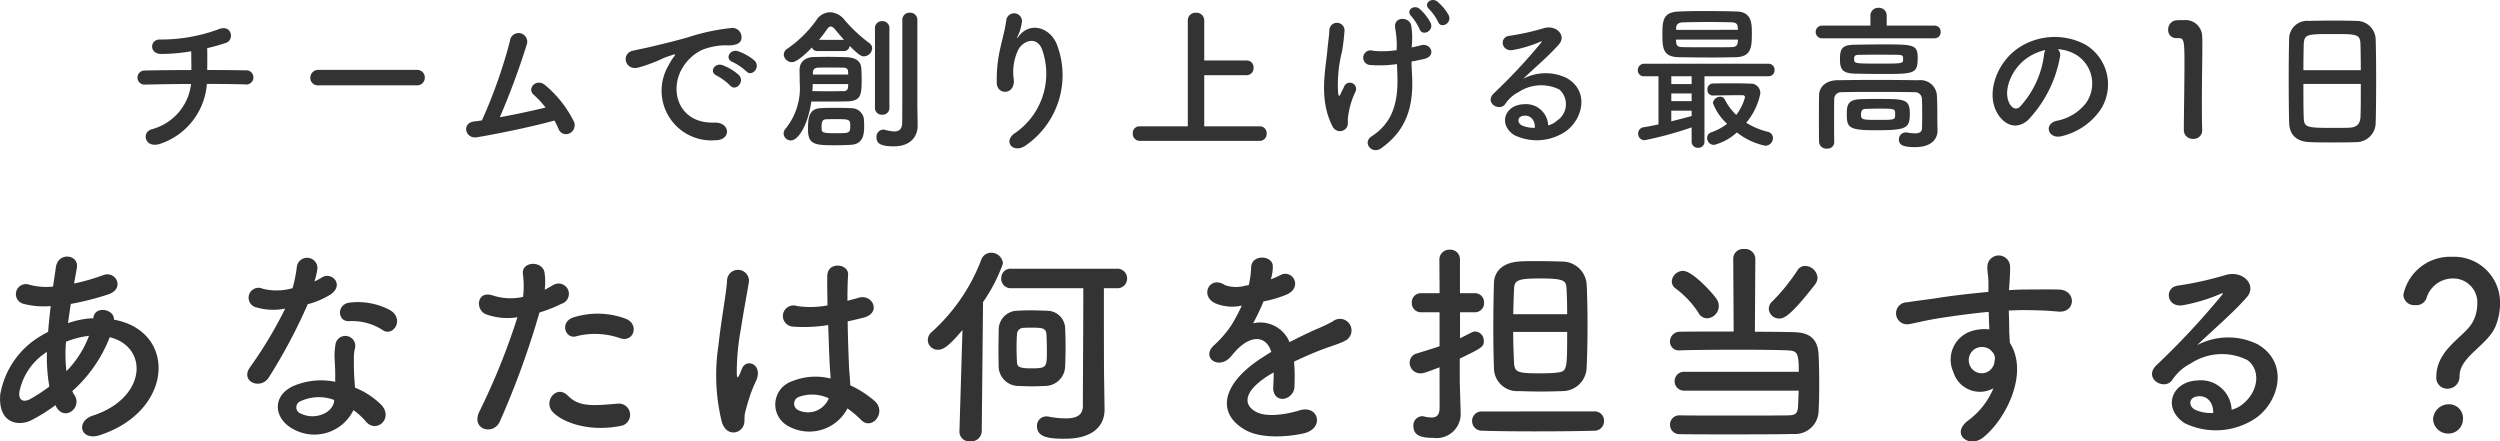
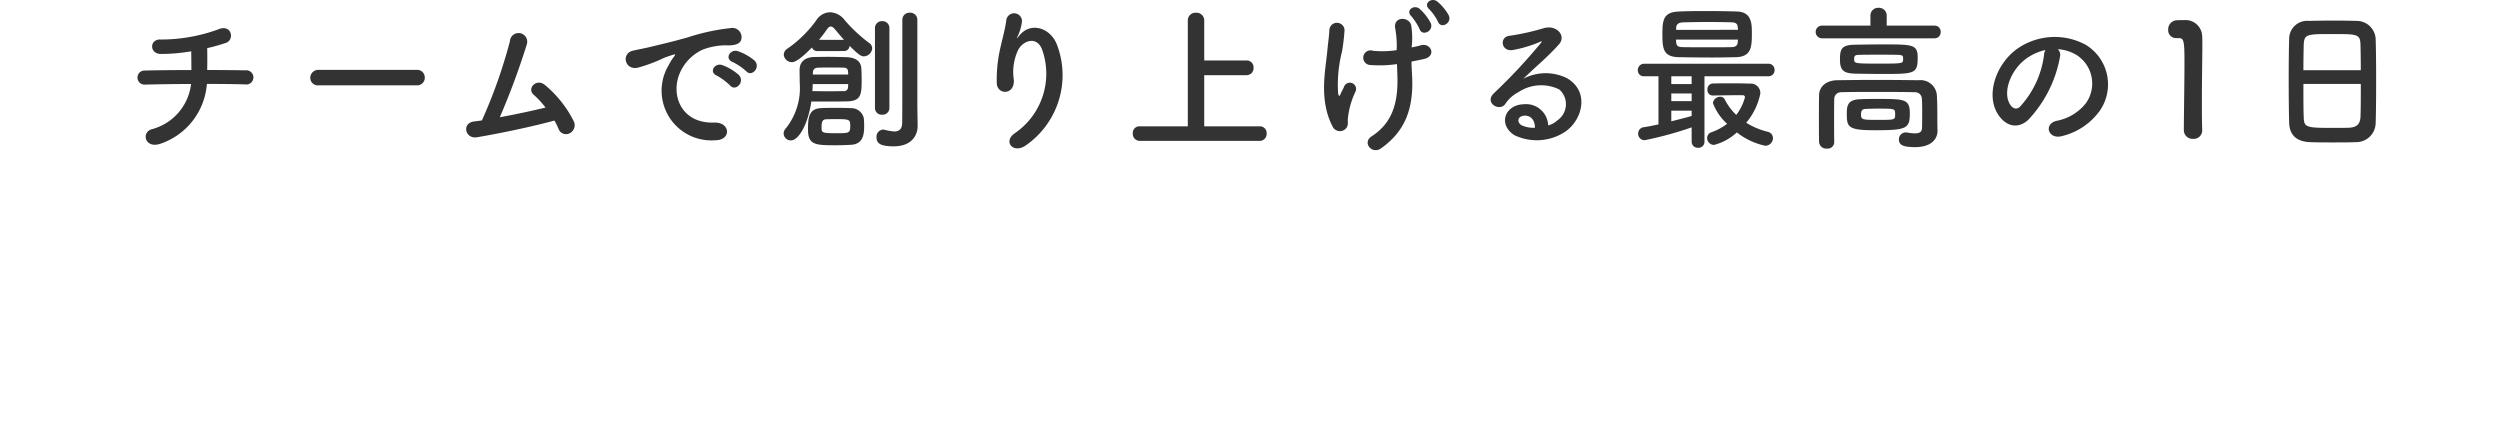
<svg xmlns="http://www.w3.org/2000/svg" width="207.772" height="36.69" viewBox="0 0 207.772 36.69">
  <g id="ttl-01-02-ol" transform="translate(-62.561 -94.617)">
    <path id="_.sec-ttl" data-name=".sec-ttl" d="M-87.815-4.407c1.287,0,2.457.013,3.172.039a.592.592,0,1,0,.026-1.17c-.611-.013-1.807-.026-3.172-.026.013-.624.013-1.313,0-1.82a14.309,14.309,0,0,0,1.573-.442c.715-.247.468-1.586-.65-1.118a13.823,13.823,0,0,1-4.771.845c-.949-.065-.988,1.17-.026,1.2a14.876,14.876,0,0,0,2.548-.221c0,.429.013,1.014.013,1.56-1.456,0-2.9.013-3.861.039a.586.586,0,1,0,0,1.17c1.027-.026,2.431-.052,3.835-.052A4.425,4.425,0,0,1-92.365-.65c-.936.234-.611,1.664.7,1.209A5.705,5.705,0,0,0-87.815-4.407Zm17.446.117a.628.628,0,0,0,.663-.637.63.63,0,0,0-.663-.65h-8.164a.663.663,0,0,0-.689.663.626.626,0,0,0,.689.624Zm11.44,2.925a6.7,6.7,0,0,1,.338.689.661.661,0,0,0,.884.39.759.759,0,0,0,.416-.949A9.344,9.344,0,0,0-59.683-4.29c-.728-.65-1.573.26-.975.78a7.413,7.413,0,0,1,.988,1.066c-1.014.247-2.444.559-3.8.806A61.658,61.658,0,0,0-61.23-7.683a.72.72,0,1,0-1.4-.273,42.192,42.192,0,0,1-2.327,6.578c-.221.039-.455.065-.663.091-1.04.143-.728,1.469.247,1.313C-63.362-.312-60.606-.9-58.929-1.365Zm15.938-4.1c.468.52,1.235-.338.689-.884a4.313,4.313,0,0,0-1.378-.78c-.637-.208-1.144.624-.442.9A4.564,4.564,0,0,1-42.991-5.46ZM-44.33-4.277c.455.533,1.261-.3.728-.871a4.245,4.245,0,0,0-1.365-.819c-.637-.234-1.157.572-.468.871A4.977,4.977,0,0,1-44.33-4.277ZM-45.578.273c1.378.013,1.287-1.521-.078-1.469-2.912.1-3.783-2.626-2.639-4.537a3.783,3.783,0,0,1,1.677-1.521,5.511,5.511,0,0,1,1.924-.364c.91.052,1.2-.208,1.274-.429a.767.767,0,0,0-.884-1,17.394,17.394,0,0,0-3.536.767c-1.326.377-2.47.637-3.107.793-.416.1-1.17.247-1.443.312-1.04.221-.689,1.716.455,1.4a12.333,12.333,0,0,0,1.17-.39c.884-.338.663-.338,1.638-.65.247-.078.312-.091.1.182a4.492,4.492,0,0,0-.416.676A4.13,4.13,0,0,0-45.578.273Zm16.809-2.8v-7.2a.586.586,0,0,0-.624-.6.586.586,0,0,0-.624.6V-7.67c0,2.418,0,6.032-.013,6.513-.013.559-.312.7-.663.7A4.187,4.187,0,0,1-31.5-.6a.442.442,0,0,0-.13-.013.591.591,0,0,0-.533.65c0,.507.351.741,1.43.741,1.5,0,1.989-.923,1.989-1.7V-.949Zm-3.523.117a.555.555,0,0,0,.6.559.555.555,0,0,0,.6-.559v-6.63a.569.569,0,0,0-.6-.585.569.569,0,0,0-.6.585Zm-2.6-4.732a.459.459,0,0,0,.494-.429c.819.819.988.871,1.2.871a.716.716,0,0,0,.676-.676A.539.539,0,0,0-32.76-7.8,12.607,12.607,0,0,1-34.8-9.7a1.6,1.6,0,0,0-1.222-.663,1.379,1.379,0,0,0-1.144.663,9.8,9.8,0,0,1-2.392,2.353.6.6,0,0,0-.312.507.681.681,0,0,0,.676.624c.117,0,.507-.026,1.664-1.222a.47.47,0,0,0,.468.3Zm-2.691,4.2h.858c.676,0,1.339,0,2.028-.013,1.261-.013,1.3-.52,1.3-1.872,0-.312-.013-.611-.026-.858-.039-.65-.507-.923-1.287-.949-.559-.013-1.04-.026-1.534-.026-.338,0-.7.013-1.092.013-.6.013-1.222.273-1.222,1.092,0,.273.013.65.013,1.066A5.357,5.357,0,0,1-39.7-.715a.624.624,0,0,0-.182.429.591.591,0,0,0,.6.572C-38.6.286-37.83-1.157-37.583-2.938ZM-34.268.65c1.04-.065,1.079-.949,1.079-1.6,0-.208-.013-.4-.026-.585a1.051,1.051,0,0,0-1.027-.858c-.429-.026-.871-.026-1.313-.026s-.858,0-1.274.026c-1.014.065-1.027.923-1.027,1.807,0,1.274.676,1.274,2.327,1.274C-35.113.689-34.7.676-34.268.65Zm-2.678-8.723a9.656,9.656,0,0,0,.663-.871c.1-.143.195-.234.312-.234s.208.065.338.208c.221.273.494.585.767.9Zm-.507,2.886v-.091c0-.273.078-.468.442-.481s.689-.013,1.027-.013.7,0,1.092.013c.208,0,.351.091.364.312,0,.065.013.169.013.26Zm2.938.793c0,.091-.013.169-.013.247a.334.334,0,0,1-.364.338c-.39,0-.806.013-1.235.013s-.871-.013-1.365-.013c.013-.208.026-.4.026-.585Zm.169,3.536c0,.546-.156.546-1.183.546-1.183,0-1.2-.052-1.2-.481,0-.377.026-.676.39-.676.3-.013.6-.013.91-.013C-34.359-1.482-34.346-1.43-34.346-.858ZM-19.721.676a7.1,7.1,0,0,0,2.574-8.294c-.533-1.469-2.223-2-3.172-.78-.13.169-.26.338-.091-.013a3.9,3.9,0,0,0,.338-1.209.655.655,0,0,0-1.3-.117c-.1.793-.351,1.651-.494,2.314a11.562,11.562,0,0,0-.3,3c.078.936,1.482.949,1.417-.312a4.3,4.3,0,0,1,.338-2.457c.377-.806,1.612-1.287,2.041.013A5.987,5.987,0,0,1-20.631-.338C-21.723.377-20.774,1.456-19.721.676ZM-.3.325A.574.574,0,0,0,.26-.286.555.555,0,0,0-.3-.884H-4.927V-5.135H-1.4a.58.58,0,0,0,.572-.624.566.566,0,0,0-.572-.6H-4.927V-9.685a.634.634,0,0,0-.689-.637.63.63,0,0,0-.676.637v8.8h-4a.548.548,0,0,0-.572.585A.58.58,0,0,0-10.3.325ZM15.392-10.114a4.031,4.031,0,0,0-.936-1.131c-.481-.4-1.209.156-.689.624a4.177,4.177,0,0,1,.741,1.053C14.742-8.957,15.691-9.451,15.392-10.114Zm-1.495.65a4.1,4.1,0,0,0-.91-1.17c-.468-.416-1.209.117-.7.6a4.746,4.746,0,0,1,.689,1.079C13.182-8.346,14.17-8.788,13.9-9.464Zm-1.56,1.729a6.289,6.289,0,0,0-.065-1.547c-.156-.715-1.443-.767-1.339.195a8.117,8.117,0,0,1,.143,1.521c0,.117-.013.234-.013.351A7.844,7.844,0,0,1,9.1-7.163.609.609,0,1,0,8.892-5.98a9.745,9.745,0,0,0,2.2-.078c.013.351.026.7.039,1.105.052,2.223-.481,3.822-2.145,4.9-.806.52.026,1.534.78,1,2.028-1.43,2.7-3.328,2.587-5.928-.026-.52-.052-.91-.052-1.287.351-.065.676-.13,1.014-.208,1.105-.234.6-1.378-.234-1.144-.221.065-.481.117-.767.182ZM6.89-.754c.182-.234.1-.6.117-.741A6.773,6.773,0,0,1,7.644-3.77a.518.518,0,1,0-.962-.377c-.065.156-.208.4-.273.559-.1.273-.169.182-.208-.039a11.158,11.158,0,0,1,.325-3.484,17.2,17.2,0,0,0,.208-1.755.631.631,0,0,0-1.261-.026c-.026.559-.1.975-.169,1.716-.143,1.6-.728,4.069.442,6.318A.675.675,0,0,0,6.89-.754ZM23.66-.962a1.844,1.844,0,0,0-2.054-1.755c-1.534.052-2.145,1.664-.767,2.561a4.287,4.287,0,0,0,4.3-.325c1.365-.988,1.976-3.276.1-4.394a3.983,3.983,0,0,0-3.653.039c.468-.455.988-.923,1.508-1.4s1.04-.988,1.456-1.456c.65-.728-.208-1.651-1.248-1.352a20.1,20.1,0,0,1-2.86.637c-.884.1-.689,1.391.338,1.17A10.414,10.414,0,0,0,22.971-7.9c.1-.052.234-.1.091.078a46.054,46.054,0,0,1-3.926,4.2c-.806.793.494,1.56.962.871a2.858,2.858,0,0,1,1.092-.975,3.421,3.421,0,0,1,3.393-.221,1.631,1.631,0,0,1-.169,2.574A1.752,1.752,0,0,1,23.66-.962Zm-1.1.195a2.339,2.339,0,0,1-1.092-.195c-.416-.221-.39-.754.182-.806S22.568-1.365,22.555-.767ZM39.26-6.63c1.313-.039,1.326-.884,1.326-2.028,0-.78-.026-1.729-1.235-1.768-.676-.026-1.7-.039-2.678-.039-.845,0-1.638.013-2.158.039-1.261.052-1.365.676-1.365,1.872,0,1.222.065,1.911,1.4,1.924.819.013,1.677.026,2.548.026C37.817-6.6,38.532-6.617,39.26-6.63ZM37.349-3.445c.806-.013,1.443-.026,2.054-.026h.416a.178.178,0,0,1,.195.169,4.083,4.083,0,0,1-.728,1.469,4.9,4.9,0,0,1-.962-1.3.384.384,0,0,0-.351-.208.611.611,0,0,0-.624.52,4.412,4.412,0,0,0,1.183,1.729,4.9,4.9,0,0,1-1.3.7.5.5,0,0,0-.364.481.577.577,0,0,0,.572.572,4.4,4.4,0,0,0,1.9-1.04A5.7,5.7,0,0,0,41.691.728a.64.64,0,0,0,.65-.637.542.542,0,0,0-.429-.52,6.1,6.1,0,0,1-1.794-.754A5.413,5.413,0,0,0,41.288-3.6a.785.785,0,0,0-.871-.832c-.533-.026-1.04-.026-1.534-.026s-1.014,0-1.547.013a.473.473,0,0,0-.442.52.446.446,0,0,0,.442.481Zm4.615-1.6a.494.494,0,0,0,.507-.52.494.494,0,0,0-.507-.52H31.642a.521.521,0,0,0-.533.546.488.488,0,0,0,.533.494h1.183v4c-.429.091-.845.182-1.222.234a.526.526,0,0,0-.468.533.532.532,0,0,0,.546.546,29.446,29.446,0,0,0,3.9-1.066V.364A.51.51,0,0,0,36.114.9a.5.5,0,0,0,.533-.533V-5.044ZM34.294-8.9v-.143c0-.26.13-.468.572-.481S36.14-9.555,37-9.555c.7,0,1.4.013,1.885.026.4.013.507.13.533.442,0,.052.013.117.013.182Zm5.135.806c0,.065-.013.13-.013.2-.013.312-.221.429-.533.429-.559.013-1.17.013-1.768.013-.806,0-1.612,0-2.236-.013-.4,0-.559-.078-.585-.416,0-.065-.013-.13-.013-.208Zm-3.848,3.7h-1.69v-.65h1.69Zm0,1.417h-1.69v-.637h1.69Zm0,1.235c-.455.13-1.066.286-1.69.442v-.884h1.69ZM55.77-8.2a.5.5,0,0,0,.507-.533.494.494,0,0,0-.507-.52H51.792v-.832a.641.641,0,0,0-.676-.65.641.641,0,0,0-.676.65v.832H46.449a.523.523,0,0,0-.559.52.526.526,0,0,0,.559.533Zm-1.4,1.664c0-1.131-.312-1.157-2.821-1.157-.832,0-1.69.013-2.405.026-1.118.013-1.235.377-1.235,1.235,0,.884.286,1.157,1.313,1.17.7.013,1.612.026,2.457.026C54.08-5.239,54.366-5.291,54.366-6.539ZM54.73-.78c0,.377-.234.481-.585.481a3.917,3.917,0,0,1-.624-.065.442.442,0,0,0-.13-.013.574.574,0,0,0-.585.585c0,.442.325.637,1.339.637,1.352,0,1.872-.663,1.872-1.378V-.572C56-.923,56-1.547,56-1.7c0-.364,0-1.105-.039-1.794a1.363,1.363,0,0,0-1.508-1.222c-1.1-.013-2.3-.026-3.471-.026s-2.3.013-3.289.026c-.936.013-1.508.533-1.521,1.248-.013.585-.013,1.274-.013,1.95s0,1.365.013,1.937a.591.591,0,0,0,.65.546.545.545,0,0,0,.611-.52V.416c-.013-.494-.013-1.131-.013-1.781s0-1.3.013-1.82a.562.562,0,0,1,.572-.533c.845-.026,1.872-.026,2.938-.026s2.184,0,3.172.026a.561.561,0,0,1,.6.533c.026.351.026.806.026,1.222C54.743-1.326,54.73-.78,54.73-.78Zm-5.2-2.353c-1.04.039-1.053.637-1.053,1.222,0,1.079.1,1.352,2.3,1.352,2.613,0,2.938-.117,2.938-1.378,0-1.222-.429-1.222-2.665-1.222C50.505-3.159,49.959-3.159,49.53-3.133Zm3.627-3.354c0,.377,0,.39-1.82.39-2.249,0-2.249,0-2.249-.39,0-.26.078-.338.429-.338.533-.013,1.092-.013,1.638-.013s1.092,0,1.573.013C53.157-6.825,53.157-6.695,53.157-6.487Zm-.663,4.6c0,.468,0,.468-1.417.468-1.326,0-1.417-.013-1.417-.455,0-.4.182-.442.338-.455.273-.013.676-.026,1.079-.026C52.494-2.353,52.494-2.353,52.494-1.885Zm13.52-5.408a3.372,3.372,0,0,1,1.612.52A2.806,2.806,0,0,1,68.341-2.8a4.028,4.028,0,0,1-2.418,1.456c-1.118.26-.715,1.573.429,1.274A5.435,5.435,0,0,0,69.524-2.21a3.848,3.848,0,0,0-1.209-5.46,5.431,5.431,0,0,0-5.616.3C60.957-6.162,60.086-3.744,60.9-2.132c.572,1.118,1.664,1.625,2.665.7A10.239,10.239,0,0,0,66.2-6.695.65.65,0,0,0,66.014-7.293Zm-1.027.065a.919.919,0,0,0-.117.4A7.81,7.81,0,0,1,62.855-2.5c-.325.286-.663.091-.858-.286-.546-1,.1-2.73,1.313-3.666A4.308,4.308,0,0,1,64.987-7.228ZM78.013-.533V-.559c-.026-.806-.026-1.625-.026-2.431,0-1.859.039-3.6.039-4.641,0-.286,0-.52-.013-.689A1.384,1.384,0,0,0,76.5-9.711c-.273,0-.377,0-.637.013a.755.755,0,0,0-.676.793.647.647,0,0,0,.663.689h.182c.442,0,.507.143.507,1.963,0,1.716-.052,4.485-.052,5.694a.723.723,0,0,0,.767.715A.7.7,0,0,0,78.013-.533Zm14.417-.65c.026-.689.039-2.119.039-3.549,0-1.3-.013-2.6-.039-3.393a1.577,1.577,0,0,0-1.586-1.521c-.442-.013-1.118-.026-1.807-.026-.832,0-1.677.013-2.171.026a1.494,1.494,0,0,0-1.625,1.417c-.026.871-.039,2.145-.039,3.406,0,1.417.013,2.834.039,3.679.039.962.6,1.534,1.729,1.573.533.026,1.209.026,1.885.026s1.391,0,1.963-.026A1.612,1.612,0,0,0,92.43-1.183ZM86.424-5.551c0-.819.013-1.56.026-2.093.039-.9.221-.91,2.418-.91,2.08,0,2.275.013,2.3.91.013.52.026,1.274.026,2.093Zm4.771,1.144c0,1.04,0,2.067-.026,2.717-.026.559-.247.9-.975.923-.338.013-.858.013-1.365.013-2.21,0-2.353-.052-2.379-.9-.026-.624-.026-1.664-.026-2.756Z" transform="translate(167.57 106)" fill="#333" />
-     <path id="_.sec-ttl-2" data-name=".sec-ttl" d="M-100.35-1.6c.684,1.278,2.178.126,1.548-.918a2.306,2.306,0,0,1-.2-.36,11.608,11.608,0,0,0,3.114-4.482c3.258.81,3.078,5.058-1.4,6.516-1.476.486-1.026,2.16.594,1.62,6.138-2.016,6.408-8.64,1.152-9.594.072-.864-1.584-1.206-1.71-.144v.036h-.216a7.235,7.235,0,0,0-1.89.4c.072-.5.144-1.026.234-1.6a22.541,22.541,0,0,0,3.114-.792c1.422-.468.63-2-.414-1.6a17.981,17.981,0,0,1-2.43.7c.072-.414.162-.864.234-1.314.2-1.08-1.548-1.368-1.746-.036-.072.54-.162,1.08-.234,1.6a5.413,5.413,0,0,1-1.944-.144.833.833,0,1,0-.5,1.584,6.711,6.711,0,0,0,2.25.18c-.09.738-.162,1.458-.216,2.142q-.405.216-.756.432a7.032,7.032,0,0,0-3.222,4.77c-.2,2.412,1.512,2.7,2.628,2.124A15.057,15.057,0,0,0-100.4-1.71Zm2.736-5.868a8.423,8.423,0,0,1-1.872,2.934,12.1,12.1,0,0,1-.036-2.448,7.669,7.669,0,0,1,1.854-.486Zm-3.294,4.212a14.314,14.314,0,0,1-1.6,1.044c-.468.252-.954.18-.9-.54a5.088,5.088,0,0,1,2.3-3.384A14.287,14.287,0,0,0-100.908-3.258Zm27.72-4.68c.882.558,1.818-.936.594-1.674a5.693,5.693,0,0,0-3.312-.63c-1.152.108-1.08,1.6-.09,1.548A4.627,4.627,0,0,1-73.188-7.938Zm-8.118-1.8a35.13,35.13,0,0,1-2.952,4.914c-.792,1.17.936,1.872,1.6.792A45.484,45.484,0,0,0-79.434-10.1a6.876,6.876,0,0,0,1.926-.828c1.152-.828.018-1.944-.792-1.368a5.585,5.585,0,0,1-.576.306,6.053,6.053,0,0,0,.252-1.1.862.862,0,0,0-1.71-.162,11.607,11.607,0,0,1-.36,1.818,4.805,4.805,0,0,1-2.466.054.824.824,0,1,0-.522,1.548A4.925,4.925,0,0,0-81.306-9.738Zm5.67,8.442A5.213,5.213,0,0,1-74.61-.36c.864,1.044,2.322-.234,1.3-1.368a6.531,6.531,0,0,0-2.2-1.44c-.018-.4-.054-.774-.072-1.116-.018-.522-.018-.972-.018-1.386a3.591,3.591,0,0,1,.108-.846.827.827,0,0,0-1.62-.324,5.369,5.369,0,0,0-.09,1.206c.018.45.054.9.054,1.35v.63a5.885,5.885,0,0,0-3.456.342c-1.854.828-1.656,2.772.018,3.618A3.605,3.605,0,0,0-75.636-1.3Zm-1.6-.846c-.018.054,0,.126-.018.18-.2.972-1.656,1.494-2.736.954a.547.547,0,0,1-.018-1.044A3.609,3.609,0,0,1-77.238-2.142Zm23.778-5.13c1.134.378,1.62-1.206.414-1.638A6.681,6.681,0,0,0-57.366-9c-1.188.414-.63,1.89.306,1.548A6.33,6.33,0,0,1-53.46-7.272Zm0,7.29a.934.934,0,1,0-.234-1.854c-2.106.18-3.2.27-4.122-.666-.936-.954-2.052.468-1.278,1.332C-58.3-.288-56.07.54-53.46.018Zm-6.714-9.432a11.593,11.593,0,0,0,1.818-.72.859.859,0,1,0-.7-1.548c-.216.126-.432.252-.684.378a5.478,5.478,0,0,0-.018-1.44c-.18-.99-1.872-.936-1.8.09a7.845,7.845,0,0,1,.018,1.944,4.811,4.811,0,0,1-2.484-.108c-1.35-.486-1.53,1.152-.612,1.548a5.25,5.25,0,0,0,2.628.252,55.717,55.717,0,0,1-3.15,7.812c-.756,1.53,1.152,2.052,1.692.846A70.8,70.8,0,0,0-60.174-9.414Zm25.6,7.974A8.291,8.291,0,0,1-33.462-.5c.9.954,2.178-.612,1.152-1.548a8.594,8.594,0,0,0-2.034-1.314c-.018-.576-.09-1.17-.108-1.62-.036-.882-.09-2.286-.108-3.69.432-.09.864-.2,1.3-.306,1.548-.378.774-2.016-.4-1.656-.288.09-.612.162-.918.252,0-.882.018-1.638.054-2.142.072-.972-1.692-1.134-1.728.036-.018.558,0,1.476.018,2.484a7.558,7.558,0,0,1-2.538.054.881.881,0,1,0-.36,1.71A12.369,12.369,0,0,0-36.18-8.37c.054,1.422.09,2.808.144,3.546.018.342.054.612.054.9a5.118,5.118,0,0,0-3.168.216,2.037,2.037,0,0,0-.27,3.78A3.575,3.575,0,0,0-34.578-1.44ZM-43.434.306c.45-.432.216-.936.36-1.44.072-.288.18-.684.324-1.134a11.014,11.014,0,0,1,.558-1.422c.648-1.35-.72-1.962-1.134-1.1-.036.09-.162.414-.216.522-.18.36-.2.306-.234-.018a20.036,20.036,0,0,1,.342-3.762c.234-1.53.54-3.1.666-3.906a.912.912,0,1,0-1.818-.036c-.09,1.17-.486,3.186-.72,5.364a16.282,16.282,0,0,0,.288,6.318C-44.712.666-43.9.738-43.434.306Zm7.308-2.592a1.868,1.868,0,0,1-2.61.954.6.6,0,0,1,.108-1.062,3.248,3.248,0,0,1,2.484.108Zm22.878-1.62c-.018-1.206-.018-5.364-.018-7.524H-12.2a.8.8,0,0,0,.864-.81.809.809,0,0,0-.864-.81H-20.97a.778.778,0,0,0-.828.81.788.788,0,0,0,.828.81h5.994c0,2.736-.036,7.974-.036,9.756,0,.72-.414,1.062-1.4,1.062a7.429,7.429,0,0,1-1.422-.144.807.807,0,0,0-.2-.018.769.769,0,0,0-.792.81c0,.954,1.062,1.044,2.322,1.044,2.484,0,3.294-1.206,3.294-2.412v-.036ZM-22.014-4.95A1.649,1.649,0,0,0-20.5-3.312c.4.018.81.036,1.242.036s.846-.018,1.224-.036a1.67,1.67,0,0,0,1.548-1.656c.018-.414.036-.972.036-1.566,0-.576-.018-1.17-.036-1.6a1.5,1.5,0,0,0-1.53-1.422c-.432-.018-.918-.036-1.4-.036-.378,0-.774.018-1.134.036a1.578,1.578,0,0,0-1.458,1.53c0,.45-.018,1.026-.018,1.6C-22.032-5.868-22.014-5.328-22.014-4.95ZM-25.272.486V.522a.811.811,0,0,0,.9.774.875.875,0,0,0,.954-.81l.108-10.764a13.654,13.654,0,0,0,1.656-3.2.97.97,0,0,0-.99-.9.865.865,0,0,0-.81.576,15.489,15.489,0,0,1-4.14,6.03.876.876,0,0,0-.306.648.826.826,0,0,0,.846.81c.5,0,.99-.414,2.034-1.638Zm5.9-5.256c-.882,0-1.1-.126-1.116-.5-.018-.27-.036-.81-.036-1.314,0-.414.018-.81.036-1.008a.53.53,0,0,1,.54-.54c.18-.018.414-.018.666-.018.846,0,1.206.018,1.242.54.018.288.036.828.036,1.314C-18-4.824-18-4.77-19.368-4.77Zm20-7.47a3.4,3.4,0,0,0,.144-1.044c-.036-.882-1.728-.99-1.8.09a7.509,7.509,0,0,1-.2,1.512c-.09.018-.2.018-.27.036a2.768,2.768,0,0,1-1.692-.036c-1.26-.846-2.142.846-.846,1.494a3.636,3.636,0,0,0,2.232.2,15.006,15.006,0,0,1-.846,1.6A8.984,8.984,0,0,1-4.1-6.7c-1.08.972.234,2,1.224,1.116a3.942,3.942,0,0,0,.414-.468l.072-.072C-1.224-7.47.162-7.65.648-6.138c-.342.2-.63.4-.882.558C-3.492-3.438-3.924-1.008-1.494.36c1.4.792,3.852.522,4.914.252C5.076.18,4.572-1.764,2.988-1.278c-.846.27-2.61.63-3.564.144-1.008-.5-1.278-1.584.954-3.024.144-.09.306-.18.468-.27,0,.378-.018.792-.036,1.17-.054.7.36,1.044.81,1.026a1.064,1.064,0,0,0,.954-1.116,14.382,14.382,0,0,0-.036-1.98c.72-.342,1.53-.7,2.286-.99.954-.36,1.368-.45,1.944-.738A.96.96,0,1,0,5.76-8.676a13.824,13.824,0,0,1-1.4.666c-.7.306-1.458.684-2.2,1.062A2.623,2.623,0,0,0-.864-8.514,18.366,18.366,0,0,0,0-10.332a10.123,10.123,0,0,0,1.98-.594c1.332-.666.36-2.16-.63-1.566a6.331,6.331,0,0,1-.756.324ZM24.876-2.88a2.013,2.013,0,0,0,1.98-2c.054-1.1.072-2.25.072-3.384,0-1.242-.018-2.43-.072-3.492a2.039,2.039,0,0,0-2.034-1.89c-.594-.018-1.368-.036-2.106-.036-.558,0-1.08,0-1.512.036-1.224.09-2.016.738-2.052,1.764-.036,1.188-.054,2.5-.054,3.762,0,1.152.018,2.268.054,3.294A1.921,1.921,0,0,0,21.2-2.88c.558.018,1.224.036,1.872.036C23.742-2.844,24.39-2.862,24.876-2.88ZM18.162-1.188a.785.785,0,0,0-.828.792.809.809,0,0,0,.828.81c1.1.036,2.718.054,4.356.054,1.836,0,3.726-.018,4.968-.054A.793.793,0,0,0,28.3-.4a.769.769,0,0,0-.81-.792Zm-3.528-.27c-.018.612-.288.774-.666.774a2.942,2.942,0,0,1-.648-.09.5.5,0,0,0-.162-.018.757.757,0,0,0-.7.828c0,.846.792.972,1.656.972a2.007,2.007,0,0,0,2.268-2.16v-.09c-.018-.63-.072-2.268-.072-2.556V-5.58c1.872-.9,2-.99,2-1.476a.755.755,0,0,0-.7-.774.807.807,0,0,0-.342.09c-.324.162-.63.324-.936.468v-2.16h1.206a.754.754,0,0,0,.792-.792.754.754,0,0,0-.792-.792H16.326v-2.772a.8.8,0,0,0-.846-.846.826.826,0,0,0-.864.846l.018,2.772H13.1a.749.749,0,0,0-.774.792.749.749,0,0,0,.774.792h1.53v2.826c-.576.2-1.188.378-1.872.594a.786.786,0,0,0-.612.774.886.886,0,0,0,.9.882c.234,0,.306-.018,1.584-.5Zm6.12-7.812c.018-.756.036-1.476.072-2.124.018-.72.378-.846,2.178-.846,2.052,0,2.142.2,2.178.846.036.63.054,1.35.054,2.124Zm4.482,1.476c0,3.24,0,3.276-.9,3.384-.324.036-.81.054-1.3.054-1.89,0-2.16-.072-2.214-.846-.036-.828-.072-1.71-.072-2.592Zm20.61-3.96a.951.951,0,0,0,.2-.54,1.07,1.07,0,0,0-1.026-.99.753.753,0,0,0-.666.4A16.067,16.067,0,0,1,42.3-10.35a.842.842,0,0,0-.306.63.855.855,0,0,0,.864.81C43.218-8.91,43.74-9.036,45.846-11.754ZM44.478-2.916c-.018.486-.036.954-.054,1.314-.036.684-.342.72-.792.738-.828.018-2.592.018-4.392.018s-3.654,0-4.644-.018h-.018a.76.76,0,0,0-.792.774A.774.774,0,0,0,34.614.7c.864.018,2.448.018,4.1.018,2.034,0,4.194,0,5.292-.036a1.955,1.955,0,0,0,2.124-1.836c.036-.648.054-1.476.054-2.286,0-.918-.018-1.818-.054-2.5-.072-1.17-.63-1.8-2.016-1.836-.648-.018-1.89-.036-3.276-.036l.036-6.084a.846.846,0,0,0-.936-.792.813.813,0,0,0-.9.792l.036,6.066c-1.818,0-3.582,0-4.446.018a.814.814,0,0,0-.846.81.718.718,0,0,0,.774.738H34.6c.972-.036,2.97-.054,4.9-.054,1.674,0,3.276.018,4.068.054.774.036.918.18.918,1.782H34.992a.781.781,0,0,0-.828.774.785.785,0,0,0,.828.792ZM36.864-8.928a1.024,1.024,0,0,0,.972-1.008,1.016,1.016,0,0,0-.144-.54c-.216-.378-2-2.394-2.826-2.394a.945.945,0,0,0-.936.882.721.721,0,0,0,.342.594,7.82,7.82,0,0,1,1.872,2A.821.821,0,0,0,36.864-8.928Zm23.8,5.814A6.391,6.391,0,0,1,58.608-.468c-1.566,1.116,0,2.394,1.206,1.44,1.908-1.53,3.816-5.346,2.214-7.866-.018-.4-.054-.774-.054-1.026,0-.522-.018-1.08-.036-1.656.468-.018.9-.036,1.314-.036,1.116.018,1.548.018,2.826.126,1.44.108,1.512-1.8,0-1.836-1.224-.018-1.854,0-2.736,0-.4,0-.864.018-1.386.054,0-.09.018-.18.018-.27.036-.486.09-1.314.072-1.728a.946.946,0,0,0-1.89.054c0,.576.108.648.09,1.764v.324c-1.584.144-3.2.342-4.1.486-.756.126-1.926.252-2.646.378a.916.916,0,1,0,.144,1.818c.54-.09,1.386-.324,2.682-.522.936-.144,2.43-.36,3.942-.5.018.522.036,1.062.054,1.458a3.567,3.567,0,0,0-1.548.162,2.486,2.486,0,0,0-1.44,3.384A2.3,2.3,0,0,0,60.66-3.114Zm-.018-2.934a.813.813,0,0,1,.108.684,1.07,1.07,0,0,1-2.07.306A1.1,1.1,0,0,1,59.2-6.426a1.173,1.173,0,0,1,1.152.072A2.318,2.318,0,0,1,60.642-6.048ZM80.46-1.332a2.554,2.554,0,0,0-2.844-2.43c-2.124.072-2.97,2.3-1.062,3.546a5.935,5.935,0,0,0,5.958-.45c1.89-1.368,2.736-4.536.144-6.084A5.515,5.515,0,0,0,77.6-6.7c.648-.63,1.368-1.278,2.088-1.944s1.44-1.368,2.016-2.016c.9-1.008-.288-2.286-1.728-1.872a27.832,27.832,0,0,1-3.96.882c-1.224.144-.954,1.926.468,1.62a14.42,14.42,0,0,0,3.024-.918c.144-.072.324-.144.126.108A63.768,63.768,0,0,1,74.2-5.022c-1.116,1.1.684,2.16,1.332,1.206a3.957,3.957,0,0,1,1.512-1.35,4.737,4.737,0,0,1,4.7-.306c1.026.684,1.08,2.394-.234,3.564A2.426,2.426,0,0,1,80.46-1.332Zm-1.53.27a3.239,3.239,0,0,1-1.512-.27c-.576-.306-.54-1.044.252-1.116S78.948-1.89,78.93-1.062ZM98.388-3.078A1,1,0,0,0,99.4-4.122c0-1.638,2.358-2.556,3.006-4.176a5.011,5.011,0,0,0,.36-1.8A3.812,3.812,0,0,0,98.8-14.04a3.969,3.969,0,0,0-4.068,3.15.894.894,0,0,0,.99.864.883.883,0,0,0,.918-.54A2.292,2.292,0,0,1,98.82-12.24a2,2,0,0,1,2.052,2.178,3.082,3.082,0,0,1-.4,1.476C99.828-7.4,97.47-6.354,97.47-4.068A.908.908,0,0,0,98.388-3.078Zm1.3,2.538a1.162,1.162,0,0,0-1.242-1.242A1.3,1.3,0,0,0,97.2-.54,1.247,1.247,0,0,0,98.442.648,1.2,1.2,0,0,0,99.684-.54Z" transform="translate(167.57 130)" fill="#333" />
  </g>
</svg>